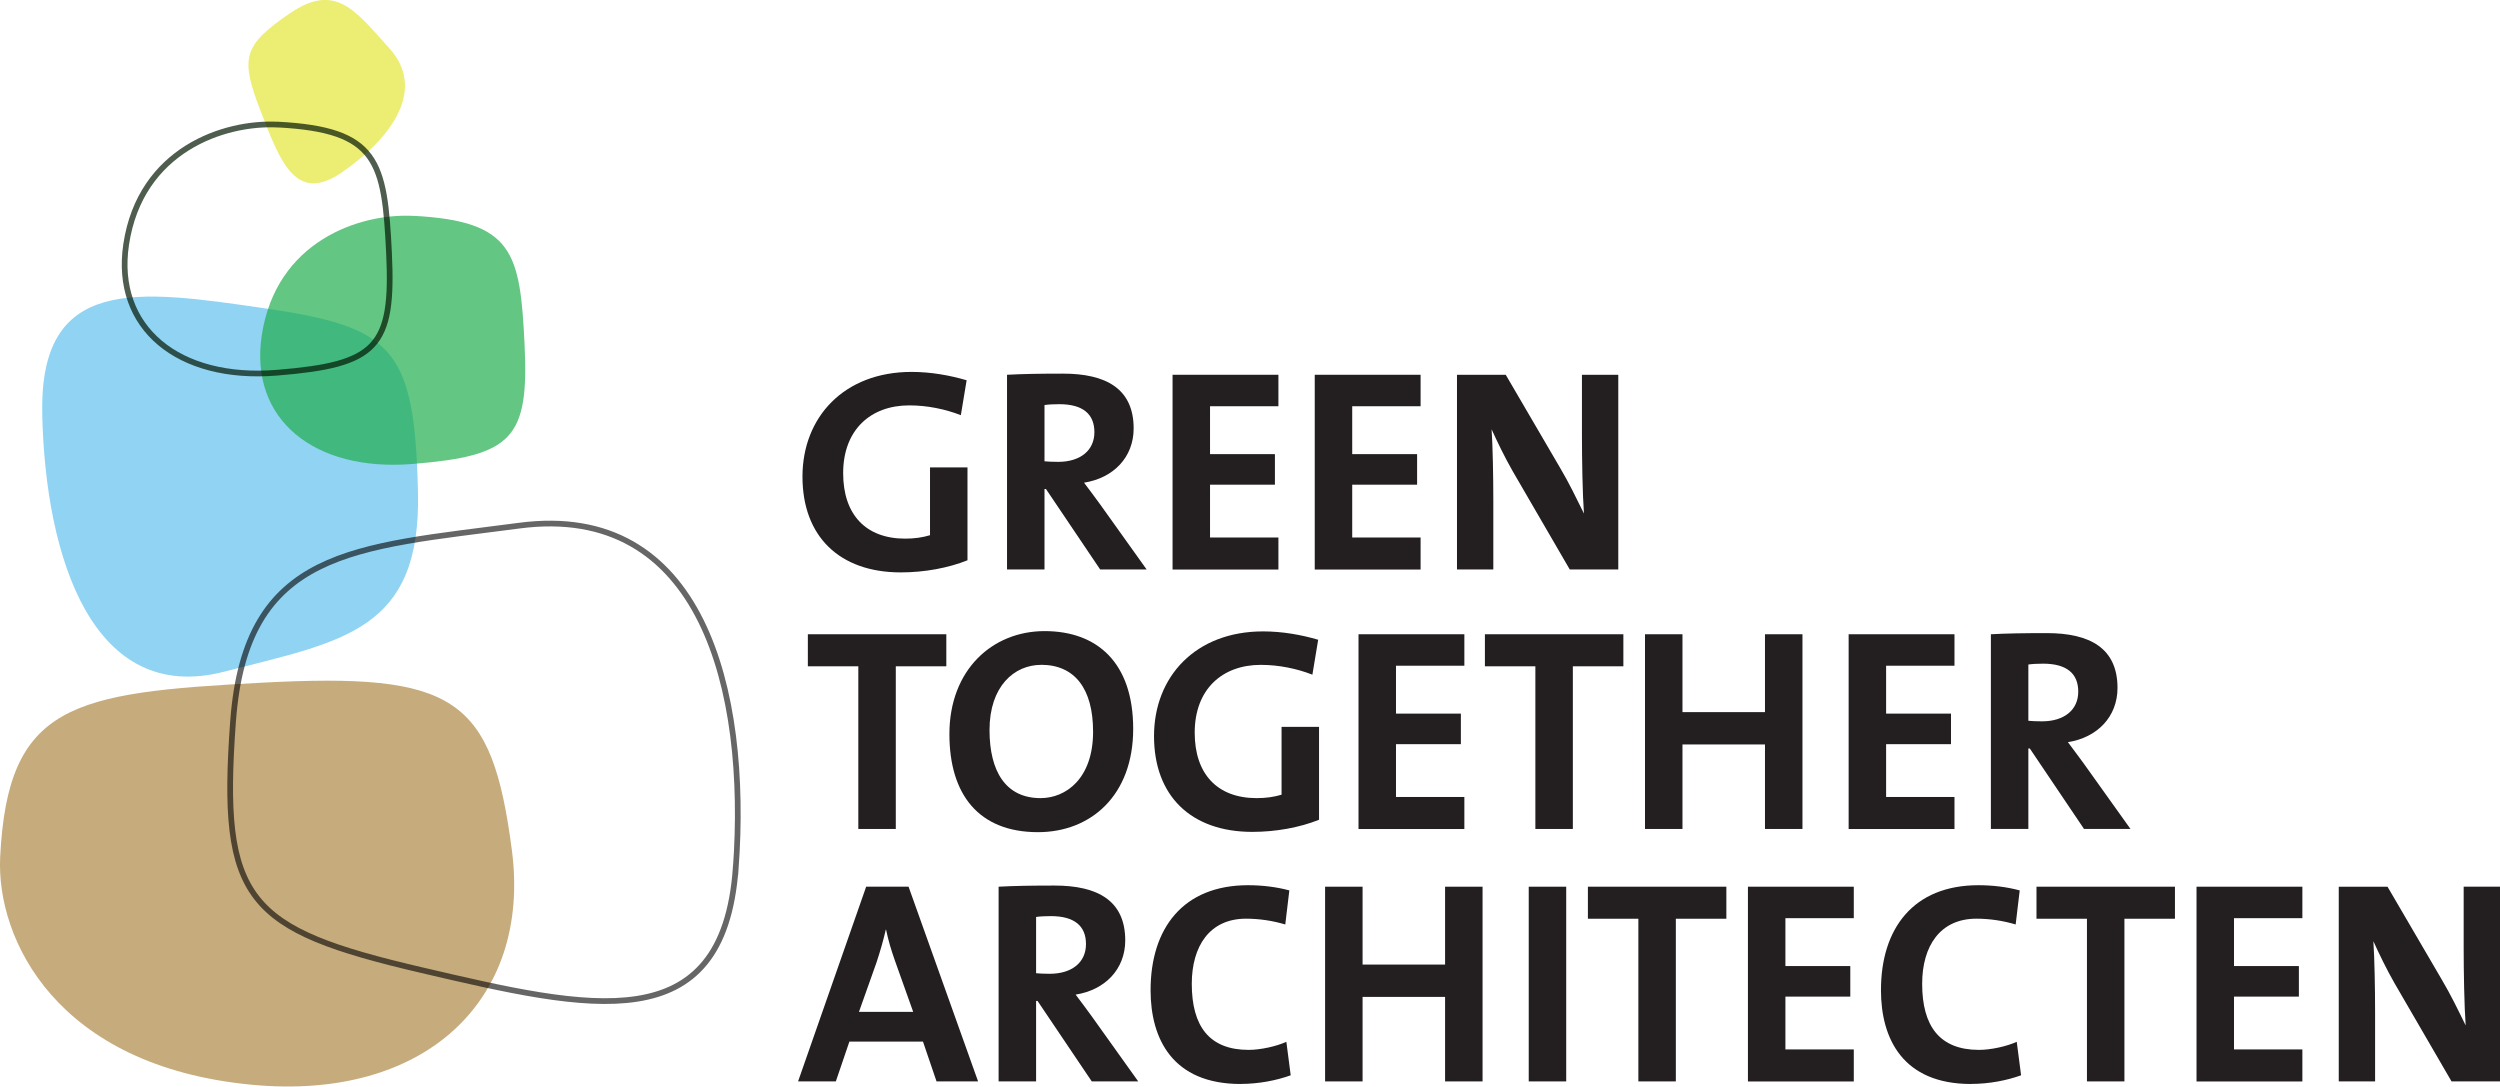
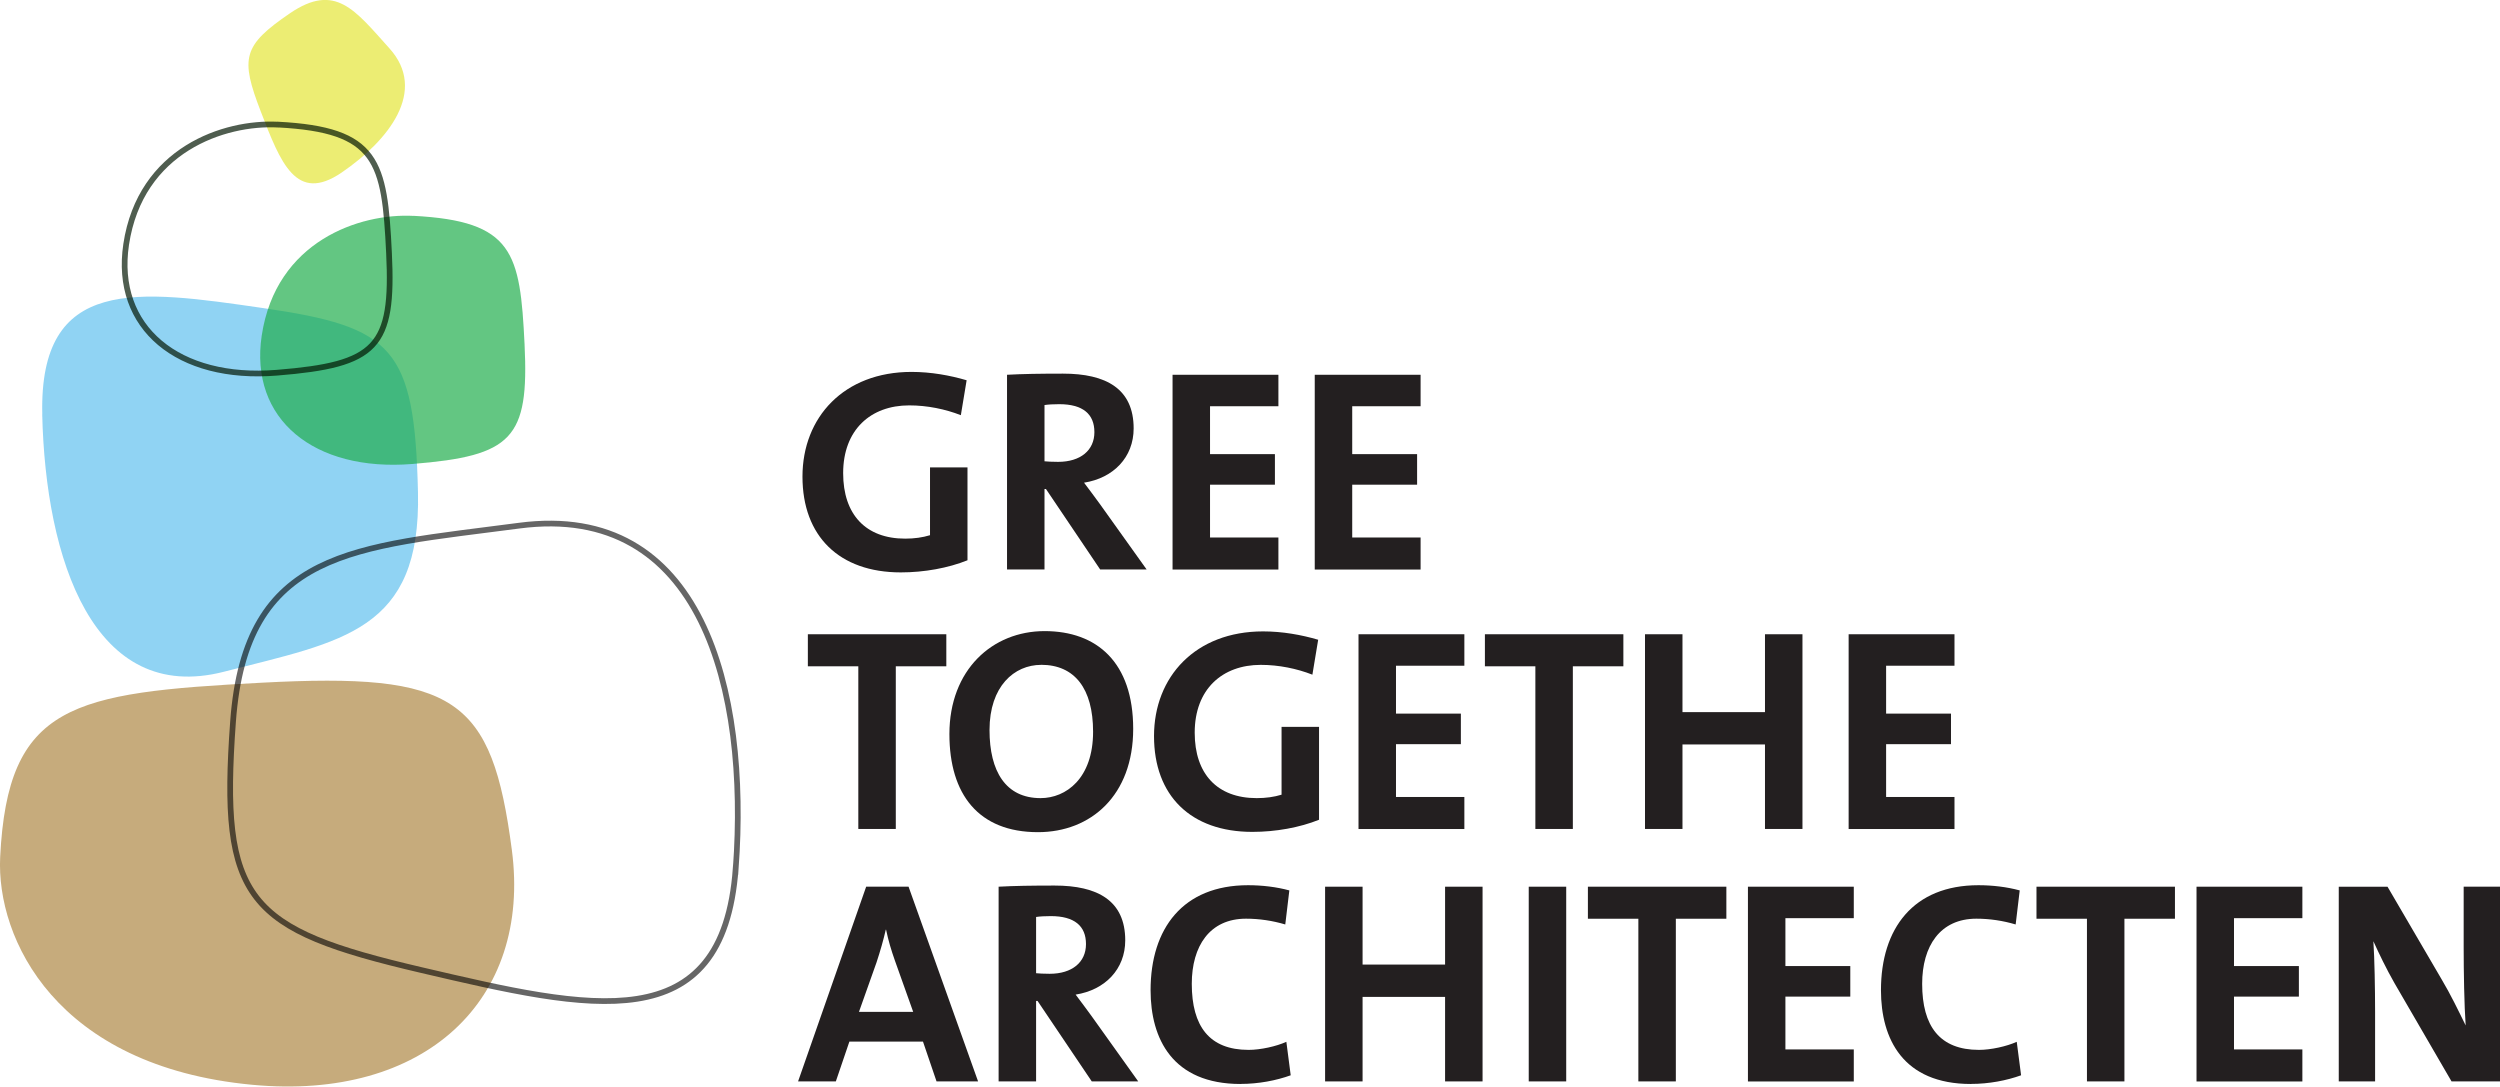
<svg xmlns="http://www.w3.org/2000/svg" id="Layer_2" data-name="Layer 2" viewBox="0 0 436.93 189.89">
  <defs>
    <style>
      .cls-1 {
        fill: #231f20;
      }

      .cls-2 {
        stroke: #001500;
      }

      .cls-2, .cls-3 {
        fill: none;
      }

      .cls-2, .cls-4, .cls-5, .cls-6 {
        opacity: .69;
      }

      .cls-3 {
        stroke: #000;
      }

      .cls-3, .cls-7 {
        opacity: .6;
      }

      .cls-4 {
        fill: #5ec0ed;
      }

      .cls-5 {
        fill: #1eac4b;
      }

      .cls-6 {
        fill: #e4e535;
      }

      .cls-7 {
        fill: #a07425;
      }
    </style>
  </defs>
  <g id="Laag_1" data-name="Laag 1">
    <g>
      <g>
        <path class="cls-7" d="m.03,149.78c-.7,14.28,9.76,36.59,44.05,39.81,30.21,2.84,48.81-14.81,45.38-41.02-3.5-26.71-9.85-31.05-43.77-29.25C12.56,121.07,1.35,123.04.03,149.78Z" />
        <path class="cls-4" d="m7.39,72.42c-.57-24.33,16.68-21.76,38.57-18.58,22.77,3.3,26.5,6.87,27.09,32.18.56,24.33-13.19,26.04-33.87,31.37-22.86,5.91-31.22-19.66-31.8-44.96Z" />
        <path class="cls-3" d="m128.58,151.77c-2.22,30.18-25.4,24.67-54.86,17.79-30.64-7.16-35.29-12.08-32.99-43.46,2.21-30.17,21.17-30.42,50-34.23,31.89-4.21,40.15,28.53,37.86,59.91Z" />
        <path class="cls-6" d="m59.72,30.15c-7.96,5.43-10.67-1.66-14.14-10.65-3.6-9.34-3.19-11.52,5.08-17.17,7.96-5.43,11.36-.58,17.4,6.12,6.69,7.41-.07,16.05-8.34,21.7Z" />
        <path class="cls-5" d="m72.26,37.73c-9.33-.49-24.03,4.35-26.52,20.93-2.18,14.61,9.15,23.82,26.33,22.43,17.5-1.41,20.41-4.45,19.61-20.91-.78-16.08-1.95-21.54-19.41-22.46Z" />
        <path class="cls-2" d="m48.57,21.78c-9.33-.49-24.03,4.35-26.52,20.93-2.18,14.61,9.15,23.82,26.33,22.43,17.5-1.41,20.41-4.45,19.61-20.91-.78-16.08-1.95-21.54-19.41-22.46Z" />
      </g>
      <g>
        <path class="cls-1" d="m167.92,72.56c-2.72-1.06-5.85-1.71-9.02-1.71-6.71,0-11.54,4.24-11.54,11.85,0,7.21,3.93,11.44,10.84,11.44,1.61,0,3.02-.2,4.34-.6v-11.85h6.55v16.23c-3.38,1.36-7.56,2.12-11.65,2.12-10.79,0-17.19-6.35-17.19-16.74s7.26-18.3,19.06-18.3c3.38,0,6.71.6,9.63,1.46l-1.01,6.1Z" />
        <path class="cls-1" d="m192.28,99.53l-9.48-14.07h-.25v14.07h-6.55v-34.03c2.67-.15,5.85-.2,9.78-.2,7.51,0,12.35,2.62,12.35,9.58,0,5.04-3.53,8.67-8.67,9.48.96,1.26,1.92,2.57,2.77,3.73l8.17,11.44h-8.12Zm-7.16-28.89c-.96,0-1.92.05-2.57.15v9.83c.45.05,1.36.1,2.37.1,3.93,0,6.35-2.02,6.35-5.19s-2.02-4.89-6.15-4.89Z" />
        <path class="cls-1" d="m204.93,99.53v-34.03h18.5v5.5h-11.95v8.37h11.34v5.34h-11.34v9.23h11.95v5.6h-18.5Z" />
        <path class="cls-1" d="m229.78,99.53v-34.03h18.5v5.5h-11.95v8.37h11.34v5.34h-11.34v9.23h11.95v5.6h-18.5Z" />
-         <path class="cls-1" d="m274.35,99.53l-9.98-17.19c-1.46-2.57-2.67-5.09-3.68-7.31.2,2.92.3,8.27.3,12.35v12.15h-6.35v-34.03h8.52l9.48,16.23c1.56,2.62,2.92,5.45,4.19,8.02-.25-3.43-.35-9.48-.35-13.66v-10.59h6.35v34.03h-8.47Z" />
      </g>
      <g>
        <path class="cls-1" d="m156.56,116.45v28.43h-6.55v-28.43h-8.82v-5.6h24.2v5.6h-8.82Z" />
        <path class="cls-1" d="m181.41,145.44c-10.38,0-15.48-6.6-15.48-17.14,0-11.24,7.51-18,16.64-18s15.48,5.45,15.48,17.09-7.41,18.05-16.64,18.05Zm.55-29.24c-4.69,0-9.02,3.73-9.02,11.39,0,7.21,2.82,11.9,8.92,11.9,4.44,0,9.18-3.43,9.18-11.6,0-7.56-3.23-11.7-9.08-11.7Z" />
        <path class="cls-1" d="m229.36,117.91c-2.72-1.06-5.85-1.71-9.02-1.71-6.71,0-11.54,4.24-11.54,11.85,0,7.21,3.93,11.44,10.84,11.44,1.61,0,3.03-.2,4.34-.6v-11.85h6.55v16.23c-3.38,1.36-7.56,2.12-11.65,2.12-10.79,0-17.19-6.35-17.19-16.74s7.26-18.3,19.06-18.3c3.38,0,6.71.6,9.63,1.46l-1.01,6.1Z" />
        <path class="cls-1" d="m237.43,144.88v-34.03h18.5v5.5h-11.95v8.37h11.34v5.34h-11.34v9.23h11.95v5.6h-18.5Z" />
        <path class="cls-1" d="m274.89,116.45v28.43h-6.55v-28.43h-8.82v-5.6h24.2v5.6h-8.82Z" />
        <path class="cls-1" d="m308.47,144.88v-14.77h-14.42v14.77h-6.55v-34.03h6.55v13.61h14.42v-13.61h6.55v34.03h-6.55Z" />
        <path class="cls-1" d="m323.09,144.88v-34.03h18.5v5.5h-11.95v8.37h11.34v5.34h-11.34v9.23h11.95v5.6h-18.5Z" />
-         <path class="cls-1" d="m364.23,144.88l-9.48-14.07h-.25v14.07h-6.55v-34.03c2.67-.15,5.85-.2,9.78-.2,7.51,0,12.35,2.62,12.35,9.58,0,5.04-3.53,8.67-8.67,9.48.96,1.26,1.91,2.57,2.77,3.73l8.17,11.44h-8.12Zm-7.16-28.89c-.96,0-1.92.05-2.57.15v9.83c.46.05,1.36.1,2.37.1,3.93,0,6.35-2.02,6.35-5.19s-2.02-4.89-6.15-4.89Z" />
      </g>
      <g>
        <path class="cls-1" d="m163.68,189l-2.37-6.96h-12.86l-2.37,6.96h-6.6l11.9-34.03h7.41l12.15,34.03h-7.26Zm-7.26-21.07c-.66-1.87-1.16-3.53-1.56-5.45h-.05c-.4,1.76-.96,3.73-1.61,5.7l-3.08,8.67h9.48l-3.18-8.92Z" />
        <path class="cls-1" d="m190.81,189l-9.48-14.07h-.25v14.07h-6.55v-34.03c2.67-.15,5.85-.2,9.78-.2,7.51,0,12.35,2.62,12.35,9.58,0,5.04-3.53,8.67-8.67,9.48.96,1.26,1.92,2.57,2.77,3.73l8.17,11.44h-8.12Zm-7.16-28.89c-.96,0-1.92.05-2.57.15v9.83c.45.05,1.36.1,2.37.1,3.93,0,6.35-2.02,6.35-5.19s-2.02-4.89-6.15-4.89Z" />
        <path class="cls-1" d="m216.82,189.45c-11.9,0-15.73-7.91-15.73-16.39,0-10.79,5.65-18.35,17.04-18.35,2.42,0,4.99.3,7.21.91l-.71,5.95c-2.22-.66-4.54-1.01-6.86-1.01-6.35,0-9.48,4.79-9.48,11.39,0,7.41,3.07,11.54,9.93,11.54,2.07,0,4.84-.61,6.6-1.41l.76,5.85c-2.52.91-5.6,1.51-8.77,1.51Z" />
        <path class="cls-1" d="m252.56,189v-14.77h-14.42v14.77h-6.55v-34.03h6.55v13.61h14.42v-13.61h6.55v34.03h-6.55Z" />
        <path class="cls-1" d="m267.18,189v-34.03h6.55v34.03h-6.55Z" />
        <path class="cls-1" d="m292.89,160.57v28.43h-6.55v-28.43h-8.82v-5.6h24.2v5.6h-8.82Z" />
        <path class="cls-1" d="m305.49,189v-34.03h18.5v5.5h-11.95v8.37h11.34v5.34h-11.34v9.23h11.95v5.6h-18.5Z" />
        <path class="cls-1" d="m344.47,189.45c-11.9,0-15.73-7.91-15.73-16.39,0-10.79,5.65-18.35,17.04-18.35,2.42,0,4.99.3,7.21.91l-.71,5.95c-2.22-.66-4.54-1.01-6.86-1.01-6.35,0-9.48,4.79-9.48,11.39,0,7.41,3.07,11.54,9.93,11.54,2.07,0,4.84-.61,6.6-1.41l.76,5.85c-2.52.91-5.6,1.51-8.77,1.51Z" />
        <path class="cls-1" d="m371.29,160.57v28.43h-6.55v-28.43h-8.82v-5.6h24.2v5.6h-8.82Z" />
        <path class="cls-1" d="m383.89,189v-34.03h18.5v5.5h-11.95v8.37h11.34v5.34h-11.34v9.23h11.95v5.6h-18.5Z" />
        <path class="cls-1" d="m428.46,189l-9.98-17.19c-1.46-2.57-2.67-5.09-3.68-7.31.2,2.92.3,8.27.3,12.35v12.15h-6.35v-34.03h8.52l9.48,16.23c1.56,2.62,2.92,5.45,4.18,8.02-.25-3.43-.35-9.48-.35-13.66v-10.59h6.35v34.03h-8.47Z" />
      </g>
    </g>
  </g>
</svg>